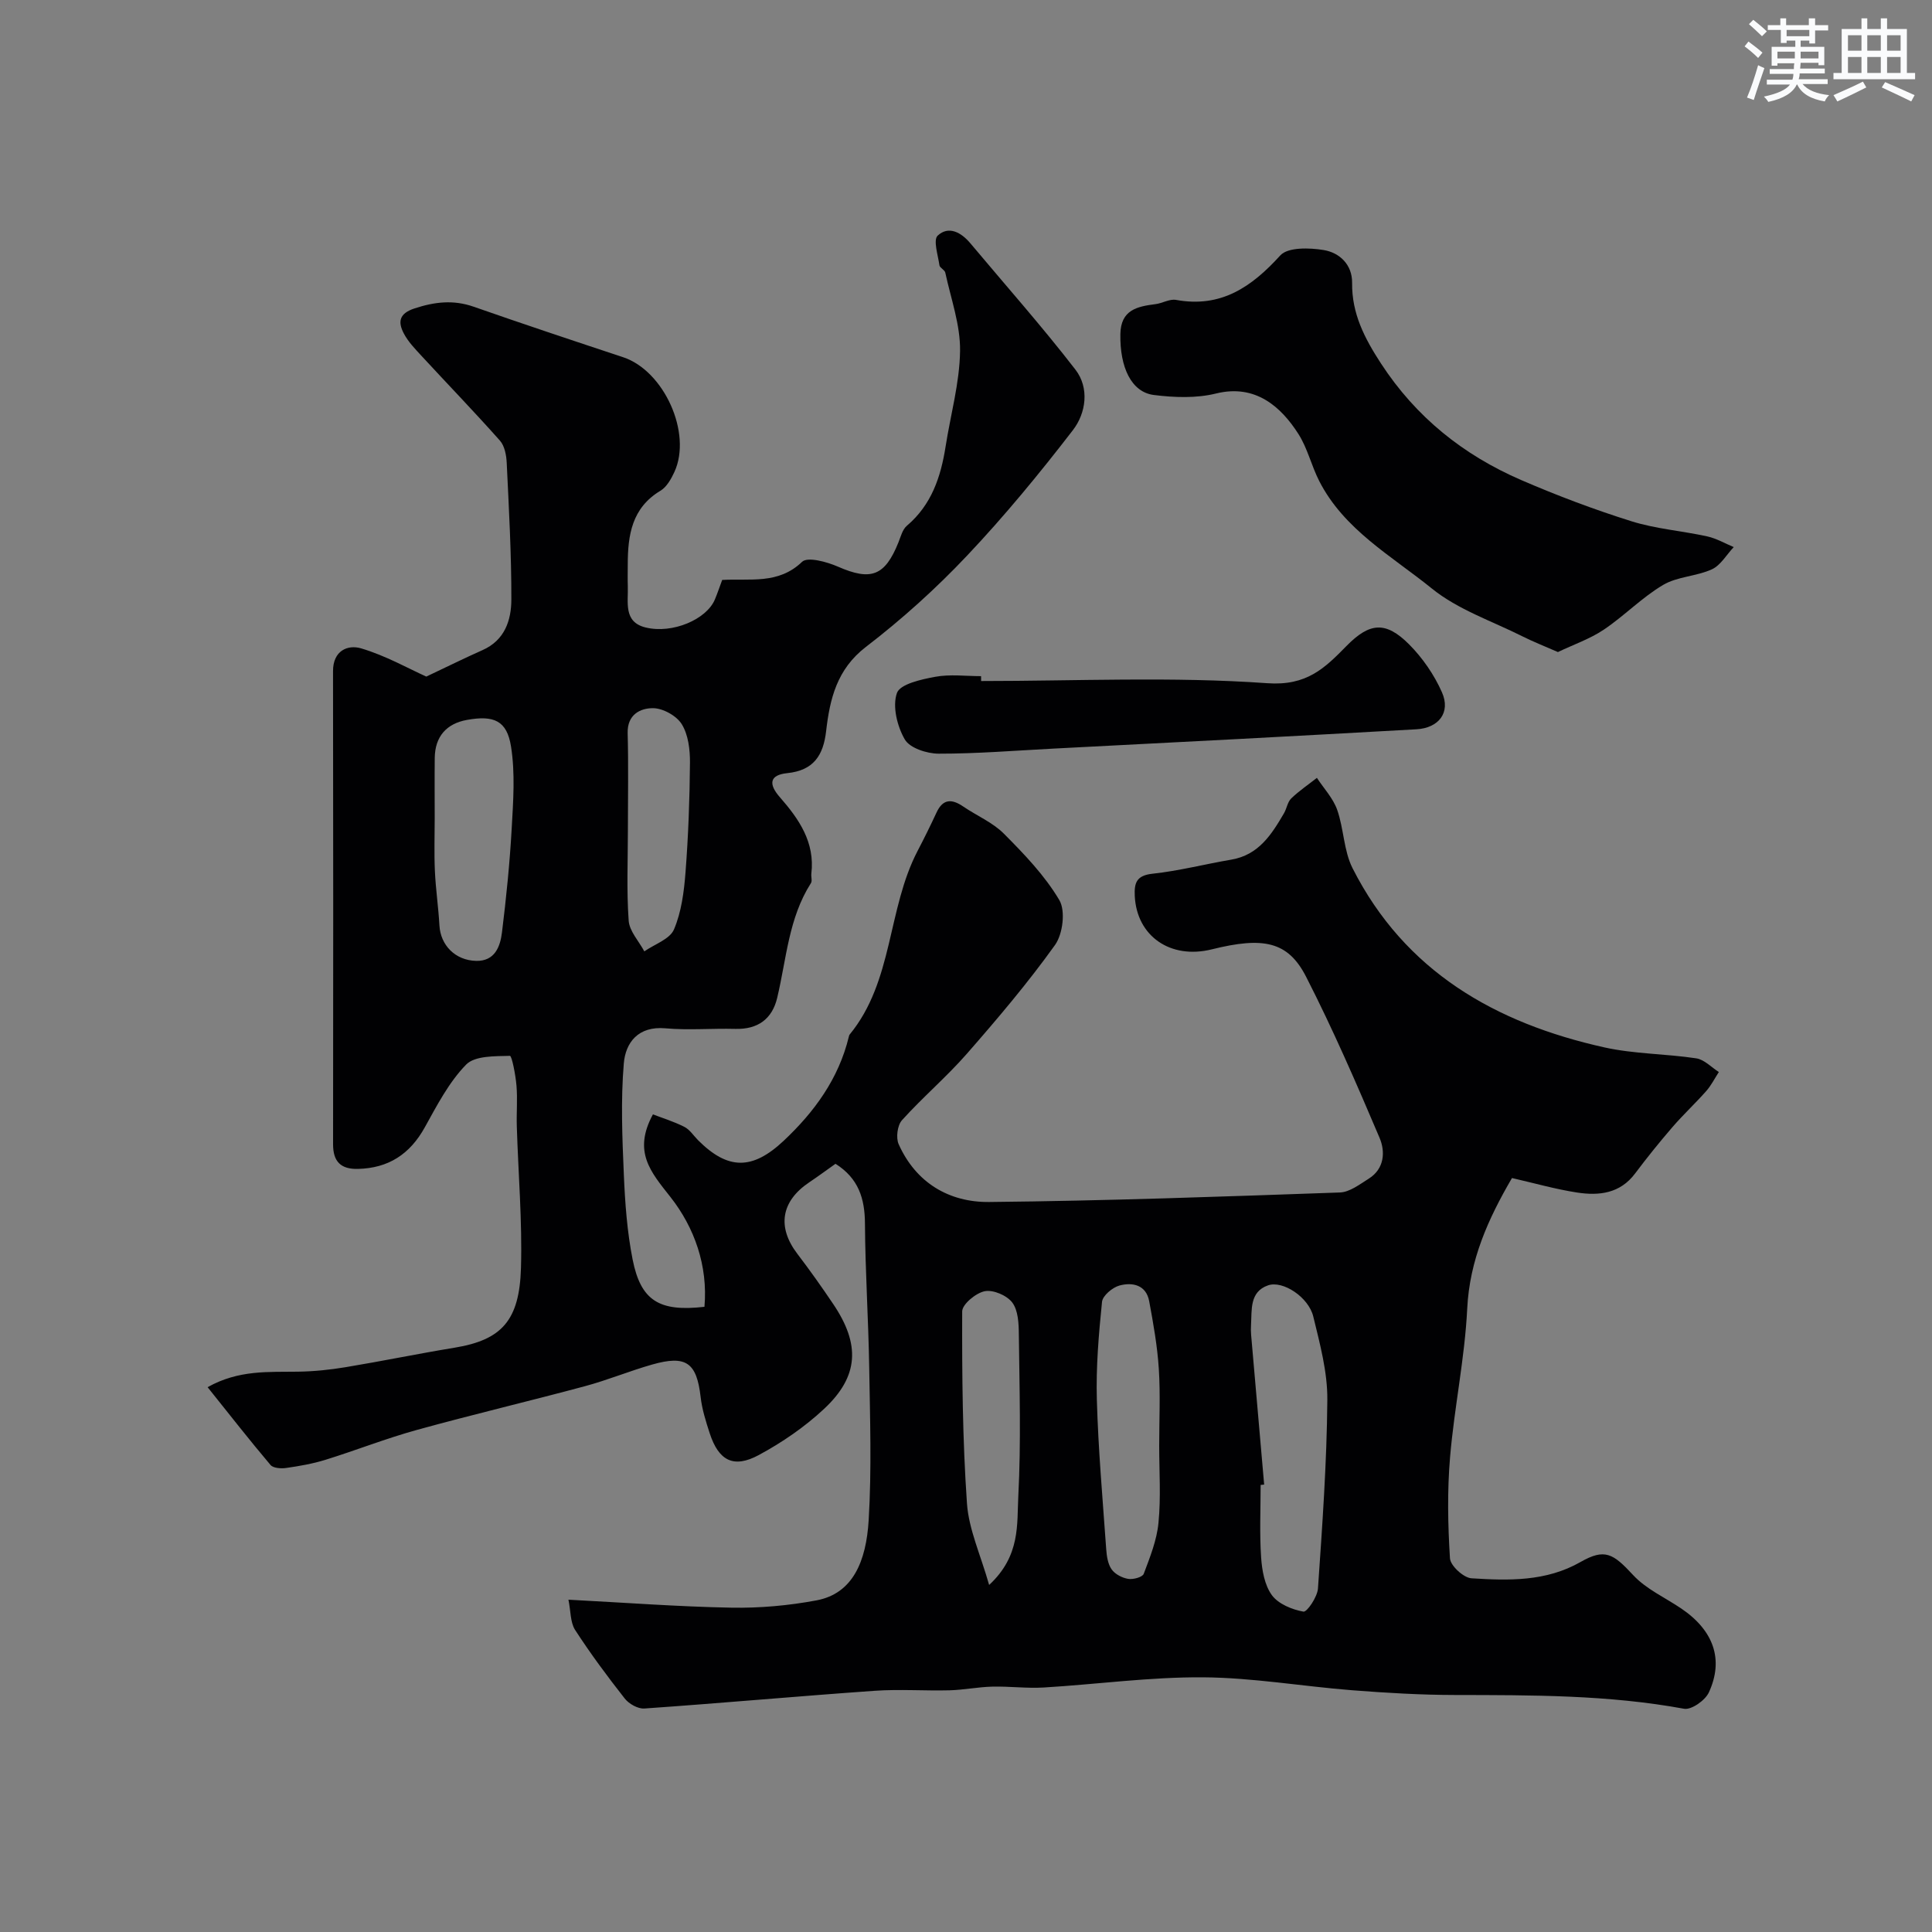
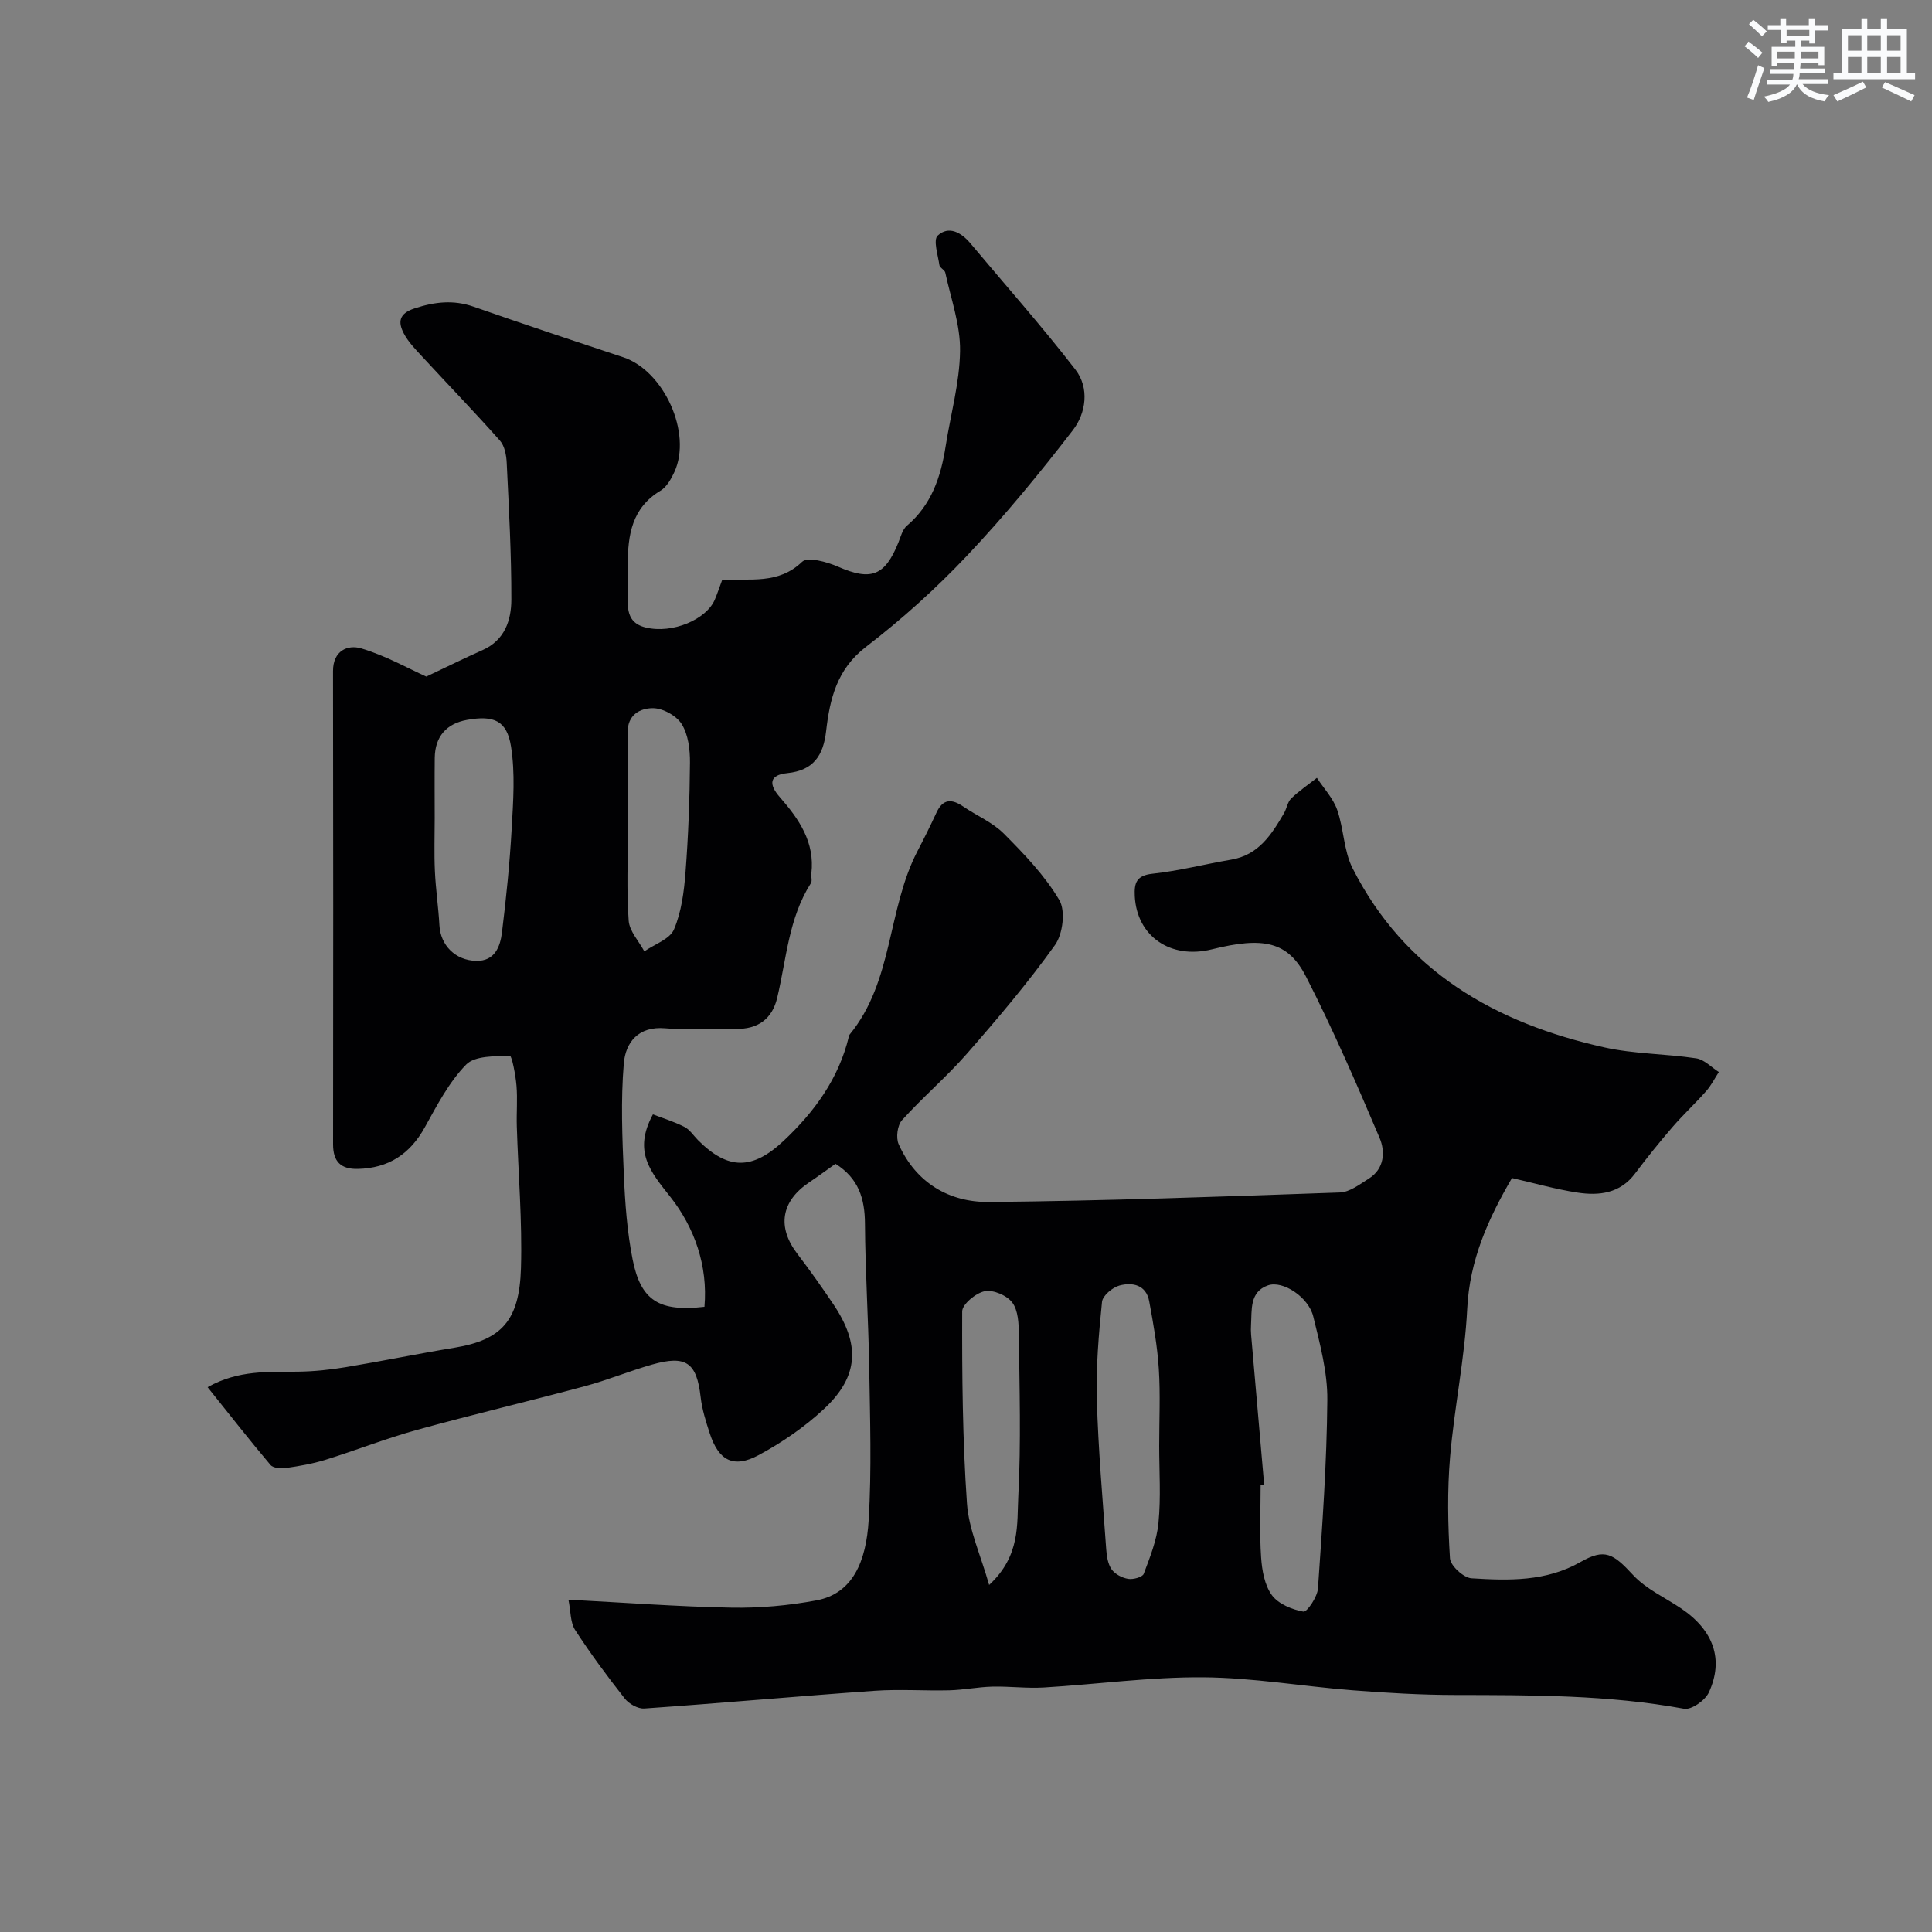
<svg xmlns="http://www.w3.org/2000/svg" enable-background="new 0 0 400 400" viewBox="0 0 400 400">
  <rect x="0" y="0" width="400" height="400" fill="#808080" stroke="none" />
  <g fill="#010103">
    <path d="m117.69 331.2c11.76.61 22.73 1.45 33.73 1.65 5.87.11 11.86-.43 17.63-1.51 7.53-1.41 10.29-8.09 10.8-16.62.63-10.5.28-21.06.11-31.59-.16-9.94-.82-19.87-.88-29.8-.03-5.17-1.32-9.37-6.1-12.38-1.74 1.23-3.56 2.58-5.44 3.84-5.84 3.92-6.69 9.26-2.45 14.81 2.57 3.37 5.03 6.84 7.4 10.36 5.66 8.37 5.34 14.99-1.86 21.72-4.01 3.75-8.7 6.97-13.55 9.58-5.22 2.81-8.28 1.15-10.13-4.48-.8-2.46-1.6-4.98-1.89-7.53-.82-7.13-2.98-8.75-10.06-6.73-4.68 1.33-9.21 3.22-13.91 4.48-11.57 3.11-23.23 5.86-34.78 9.05-6.41 1.77-12.62 4.23-18.97 6.2-2.63.81-5.38 1.29-8.11 1.68-1.05.15-2.67.04-3.23-.63-4.3-5.08-8.4-10.33-13.02-16.1 6.47-3.63 12.65-3.11 18.75-3.21 3.28-.05 6.59-.39 9.83-.93 7.55-1.25 15.04-2.8 22.59-4.04 9.76-1.61 13.39-5.66 13.71-16.48.28-9.75-.56-19.53-.86-29.3-.09-2.83.17-5.68-.07-8.49-.18-2.17-.95-6.16-1.36-6.15-3.11.09-7.24-.05-9.07 1.82-3.56 3.65-6.03 8.44-8.55 12.98-3.08 5.56-7.52 8.46-13.85 8.61-3.53.08-5.14-1.5-5.14-5.08.04-32.66.04-65.33-.01-97.99-.01-4.22 3.03-5.53 5.83-4.7 5.06 1.5 9.77 4.17 13.48 5.84 4.34-2.05 7.96-3.85 11.66-5.49 4.59-2.04 5.94-6.18 5.95-10.46.02-9.43-.51-18.87-.96-28.3-.07-1.57-.43-3.5-1.4-4.6-5.3-5.97-10.85-11.71-16.27-17.58-1.33-1.44-2.74-2.9-3.63-4.6-1.24-2.36-1.03-4.13 2.2-5.19 4.16-1.37 8.04-1.83 12.25-.36 10.27 3.59 20.6 7.03 30.93 10.45 8.49 2.8 14.33 15.72 10.64 23.76-.67 1.45-1.6 3.12-2.89 3.89-5.92 3.55-6.76 9.17-6.77 15.25 0 1.5-.04 3 .01 4.5.12 3.34-.95 7.43 3.68 8.56 5.58 1.37 12.62-1.68 14.34-5.78.55-1.31 1-2.66 1.52-4.06 5.78-.33 11.64.97 16.54-3.75 1.14-1.1 5.14 0 7.43 1 6.82 2.98 9.71 1.97 12.52-5.02.48-1.2.84-2.68 1.75-3.45 5.09-4.32 7.02-10.08 8.01-16.37 1.03-6.61 2.91-13.19 3-19.81.08-5.4-1.9-10.83-3.06-16.23-.12-.57-1.13-.97-1.21-1.52-.3-2.1-1.33-5.24-.36-6.14 2.26-2.1 4.86-.68 6.77 1.6 7.28 8.69 14.82 17.18 21.74 26.14 2.93 3.79 2.22 8.99-.52 12.54-6.91 8.97-14.14 17.76-21.92 25.99-6.44 6.82-13.5 13.18-20.94 18.89-6.02 4.63-7.46 10.78-8.23 17.43-.58 5.06-2.62 8.14-8.04 8.7-3.73.38-3.9 2.29-1.54 4.98 3.95 4.51 7.3 9.33 6.52 15.83-.08.66.22 1.49-.09 1.97-4.63 7.25-5.06 15.7-6.98 23.74-1.04 4.38-4 6.55-8.66 6.43-4.83-.13-9.7.31-14.49-.12-5.64-.5-8.25 2.96-8.61 7.29-.64 7.62-.32 15.36.01 23.03.25 5.87.68 11.81 1.82 17.56 1.7 8.54 5.52 10.85 14.87 9.78.74-8.52-2.08-16.42-7.04-22.73-4.08-5.18-7.82-9.36-3.63-17.11 1.78.69 4.24 1.44 6.5 2.58 1.13.57 1.91 1.82 2.85 2.77 6.17 6.17 11.22 6.22 17.72.12 6.38-6 11.39-12.87 13.49-21.55.04-.16.08-.34.18-.46 9.07-11.05 7.76-25.94 14.06-38.01 1.36-2.61 2.67-5.25 3.91-7.93 1.34-2.9 3.18-2.87 5.55-1.25 2.8 1.91 6.09 3.28 8.42 5.63 4.21 4.23 8.46 8.66 11.46 13.73 1.32 2.23.73 7.03-.89 9.3-5.62 7.85-11.9 15.26-18.27 22.54-4.21 4.81-9.13 8.98-13.41 13.73-.96 1.06-1.29 3.64-.69 4.98 3.58 8 10.46 12.05 18.75 11.96 24.2-.24 48.4-1.12 72.6-1.97 2.03-.07 4.11-1.69 5.99-2.87 3.25-2.05 3.43-5.6 2.23-8.43-4.78-11.25-9.66-22.5-15.22-33.37-3.74-7.31-8.82-8.33-19.51-5.67-8.58 2.13-15.56-2.73-15.96-11.06-.12-2.65.32-4.23 3.64-4.59 5.49-.59 10.88-1.99 16.34-2.92 5.67-.96 8.35-5.21 10.92-9.61.57-.98.73-2.32 1.49-3.06 1.63-1.57 3.53-2.85 5.32-4.26 1.43 2.18 3.34 4.2 4.19 6.59 1.39 3.93 1.35 8.47 3.19 12.11 10.84 21.4 29.61 32.09 52.13 37.1 6.21 1.38 12.72 1.31 19.04 2.27 1.66.25 3.12 1.85 4.67 2.83-.87 1.33-1.59 2.79-2.63 3.96-2.25 2.55-4.77 4.88-6.99 7.46-2.67 3.1-5.25 6.29-7.7 9.56-3.12 4.19-7.49 4.67-12.04 3.97-4.48-.69-8.88-1.95-13.47-3-4.94 8.46-8.78 16.99-9.27 27.07-.51 10.27-2.68 20.45-3.55 30.72-.59 6.95-.46 13.99-.02 20.95.1 1.53 2.82 4.03 4.46 4.13 7.69.48 15.42.71 22.58-3.38 5.03-2.87 6.74-1.76 10.89 2.72 2.68 2.89 6.59 4.64 9.95 6.91 6.68 4.52 8.88 10.55 5.71 17.4-.76 1.63-3.61 3.64-5.12 3.36-15.7-2.89-31.54-2.82-47.4-2.85-7.1-.01-14.22-.43-21.3-.98-10.31-.81-20.59-2.61-30.89-2.68-10.99-.08-21.98 1.45-32.98 2.11-3.53.21-7.1-.27-10.65-.18-2.96.07-5.91.68-8.87.76-5.16.13-10.35-.26-15.49.1-15.9 1.12-31.78 2.56-47.69 3.67-1.32.09-3.17-.95-4.04-2.05-3.63-4.62-7.14-9.35-10.33-14.28-.97-1.58-.86-3.88-1.34-6.2zm144.04-23.83c-.24.02-.49.04-.73.07 0 5-.24 10.01.1 14.99.18 2.69.72 5.76 2.23 7.83 1.34 1.83 4.18 2.99 6.53 3.41.74.13 2.89-3.04 3.01-4.79.9-13 1.83-26.02 1.94-39.04.05-5.76-1.53-11.6-2.91-17.27-.97-4-6.29-7.52-9.37-6.45-3.85 1.34-3.33 5.06-3.52 8.24-.04.66-.04 1.34.02 2 .89 10.33 1.8 20.67 2.7 31.01zm-171.73-138c0 3.66-.13 7.32.04 10.97.17 3.76.73 7.51.94 11.27.23 4.07 3.26 7.23 7.61 7.33 3.86.08 4.98-2.95 5.34-5.91.88-7.14 1.61-14.32 2.01-21.5.32-5.65.74-11.45-.14-16.98-.85-5.34-3.52-6.51-9.12-5.5-4.22.76-6.61 3.42-6.67 7.84-.05 4.17-.01 8.33-.01 12.48zm150 129.98c0-5.31.26-10.65-.08-15.94-.3-4.69-1.13-9.36-1.99-14-.63-3.39-3.45-3.98-6.14-3.26-1.46.39-3.5 2.1-3.63 3.39-.68 6.71-1.26 13.48-1.07 20.21.29 10.34 1.21 20.67 1.94 31 .1 1.43.34 3.06 1.12 4.17.7 1 2.19 1.77 3.43 1.97 1.03.17 2.96-.35 3.22-1.05 1.29-3.43 2.71-6.96 3.05-10.56.52-5.27.15-10.62.15-15.93zm-35.21 28.8c6.54-6.07 5.73-12.58 6.04-18.41.58-11.13.24-22.31.11-33.47-.02-2.24-.13-4.94-1.35-6.58-1.1-1.48-3.94-2.7-5.7-2.36-1.83.35-4.67 2.7-4.68 4.18-.04 13.26.07 26.55.99 39.77.38 5.4 2.83 10.65 4.59 16.87zm-74.79-156.46c0 6.31-.29 12.63.16 18.91.15 2.19 2.11 4.25 3.24 6.37 2.12-1.48 5.28-2.52 6.14-4.54 1.55-3.64 2.08-7.83 2.39-11.85.58-7.54.86-15.11.92-22.67.02-2.69-.34-5.77-1.69-7.96-1.07-1.75-3.9-3.32-5.96-3.33-2.63-.01-5.35 1.32-5.25 5.16.18 6.63.05 13.27.05 19.91z" />
-     <path d="m322.55 135c-2.88-1.26-5.1-2.13-7.22-3.19-6.38-3.21-13.46-5.57-18.89-9.97-8.32-6.74-18.18-12.17-23.32-22.27-1.61-3.16-2.42-6.79-4.31-9.74-3.54-5.53-8.82-10.39-17.04-8.36-4.08 1.01-8.64.84-12.87.31-4.68-.59-7.06-5.73-6.94-12.61.09-5 3.45-5.72 7.26-6.2 1.44-.18 2.94-1.12 4.26-.88 9.31 1.7 15.64-2.66 21.59-9.21 1.57-1.73 6.05-1.6 8.99-1.11 3.28.54 5.92 3.01 5.88 6.79-.08 6.37 2.58 11.48 5.98 16.7 7.25 11.12 17.06 18.95 29.03 24.13 7.45 3.22 15.08 6.1 22.82 8.53 5.07 1.59 10.5 1.99 15.72 3.14 1.89.42 3.65 1.45 5.46 2.21-1.49 1.58-2.7 3.76-4.52 4.6-3.2 1.47-7.15 1.48-10.11 3.24-4.39 2.6-8.05 6.42-12.31 9.28-2.87 1.91-6.24 3.07-9.46 4.61z" />
-     <path d="m203.13 141c19.75 0 39.57-.95 59.23.45 8.21.59 11.92-3.13 16.44-7.73 4.77-4.85 8.09-5.16 12.93-.32 2.8 2.81 5.21 6.31 6.81 9.93 1.86 4.2-.69 7.4-5.27 7.66-12.19.68-24.39 1.36-36.58 2-12.86.68-25.72 1.34-38.58 2-7.92.41-15.84 1.06-23.76 1.05-2.42 0-5.97-1.15-7.01-2.93-1.59-2.73-2.61-6.87-1.64-9.63.66-1.86 5.06-2.83 7.95-3.36 3.06-.56 6.31-.13 9.47-.13 0 .35 0 .68.01 1.01z" />
  </g>
  <path d="m361.2 9.6.8-1c.9.7 1.9 1.4 2.9 2.3l-.9 1.1c-1-1-2-1.8-2.8-2.4zm.5 10.6c.9-2.1 1.6-4.3 2.3-6.7.4.2.8.4 1.3.6-.7 2.1-1.5 4.3-2.2 6.6zm.4-15.2.9-.9c1 .8 2 1.6 2.8 2.4l-1 1c-.9-.9-1.8-1.7-2.7-2.5zm12.5-1.2h1.2v1.4h2.7v1.1h-2.7v2.7h-1.2v-.6h-1.8v1.3h4.9v3.8h-1.2v-.5h-3.7c0 .4-.1.9-.1 1.2h5.1v1h-5.2c0 .5-.1.9-.2 1.2h6v1h-5.2c1.1 1.3 2.9 2 5.5 2.3-.4.4-.7.8-.9 1.3-2.9-.5-4.8-1.6-5.7-3.5h-.1c-.8 1.7-2.7 2.9-5.9 3.6-.2-.4-.6-.8-.9-1.1 2.8-.6 4.6-1.4 5.4-2.5h-4.8v-1h5.3c.1-.3.2-.7.2-1.2h-4.9v-1h5c0-.4 0-.8.1-1.2h-3.5v.5h-1.2v-3.9h4.9v-1.3h-1.8v.5h-1.2v-2.7h-2.7v-1h2.6v-1.4h1.2v1.4h4.7v-1.4zm-6.6 8.3h3.6c0-.4 0-.9 0-1.4h-3.6zm1.9-4.6h4.7v-1.3h-4.7zm6.6 3.2h-3.7v1.4h3.7z" fill="#fafbfc" />
  <path d="m385.3 3.8h1.3v2.2h2.8v-2.2h1.3v2.2h4.1v9.1h1.7v1.3h-16.9v-1.3h1.7v-9.1h4.1v-2.2zm.4 13.1.7 1.2c-1.8.9-3.8 1.9-6 2.9-.2-.4-.5-.8-.8-1.3 2.3-1 4.3-1.9 6.1-2.8zm-3.1-6.4h2.8v-3.2h-2.8zm0 4.6h2.8v-3.3h-2.8zm4-4.6h2.8v-3.2h-2.8zm0 4.6h2.8v-3.3h-2.8zm3.7 1.9c2.1.9 4.1 1.8 6.1 2.7l-.7 1.3c-2.2-1.1-4.2-2-6.1-2.9zm3.2-9.7h-2.8v3.2h2.8zm-2.8 7.8h2.8v-3.3h-2.8z" fill="#fafbfc" />
</svg>